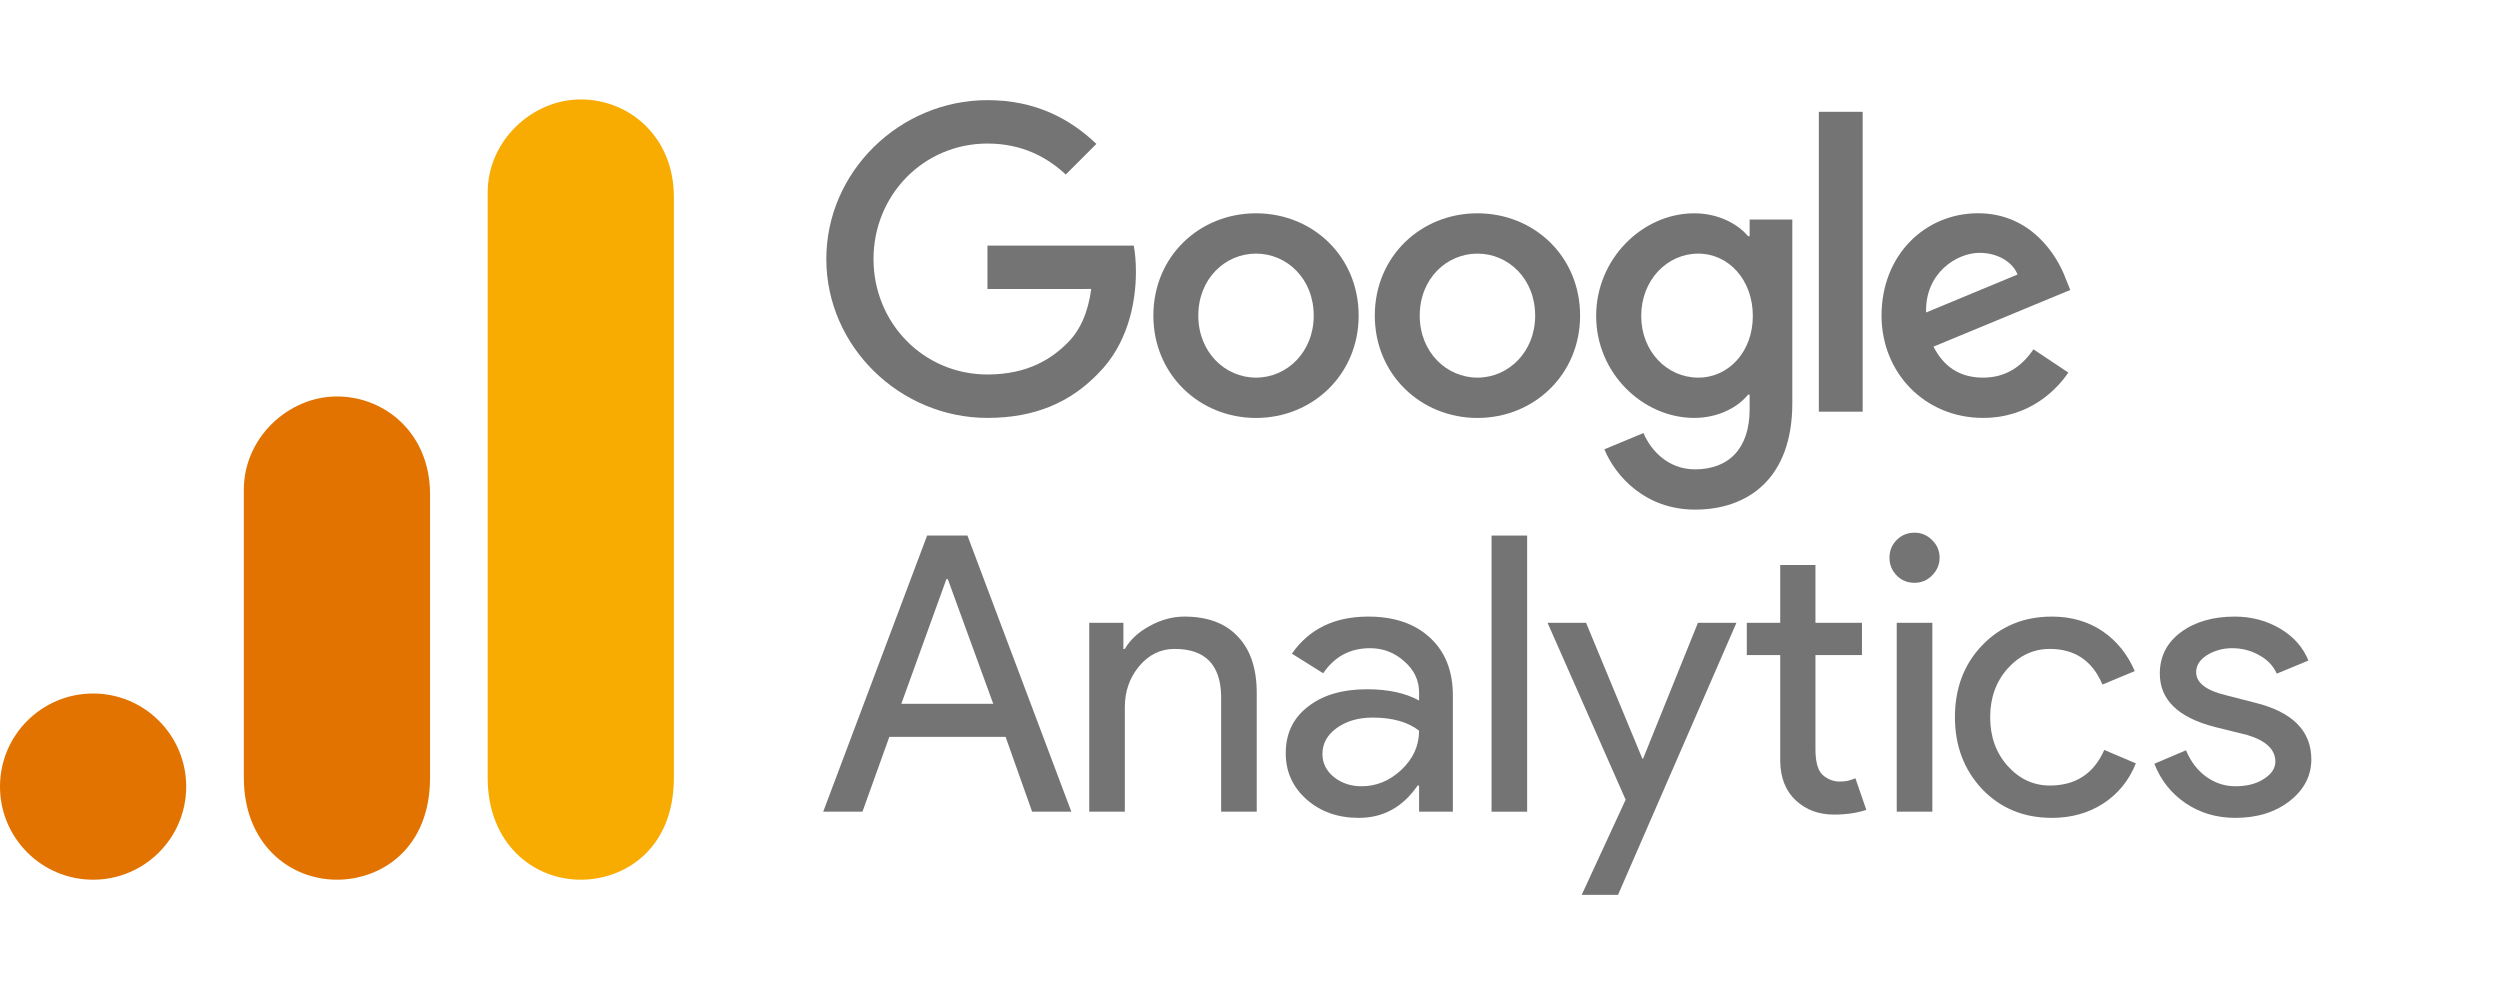
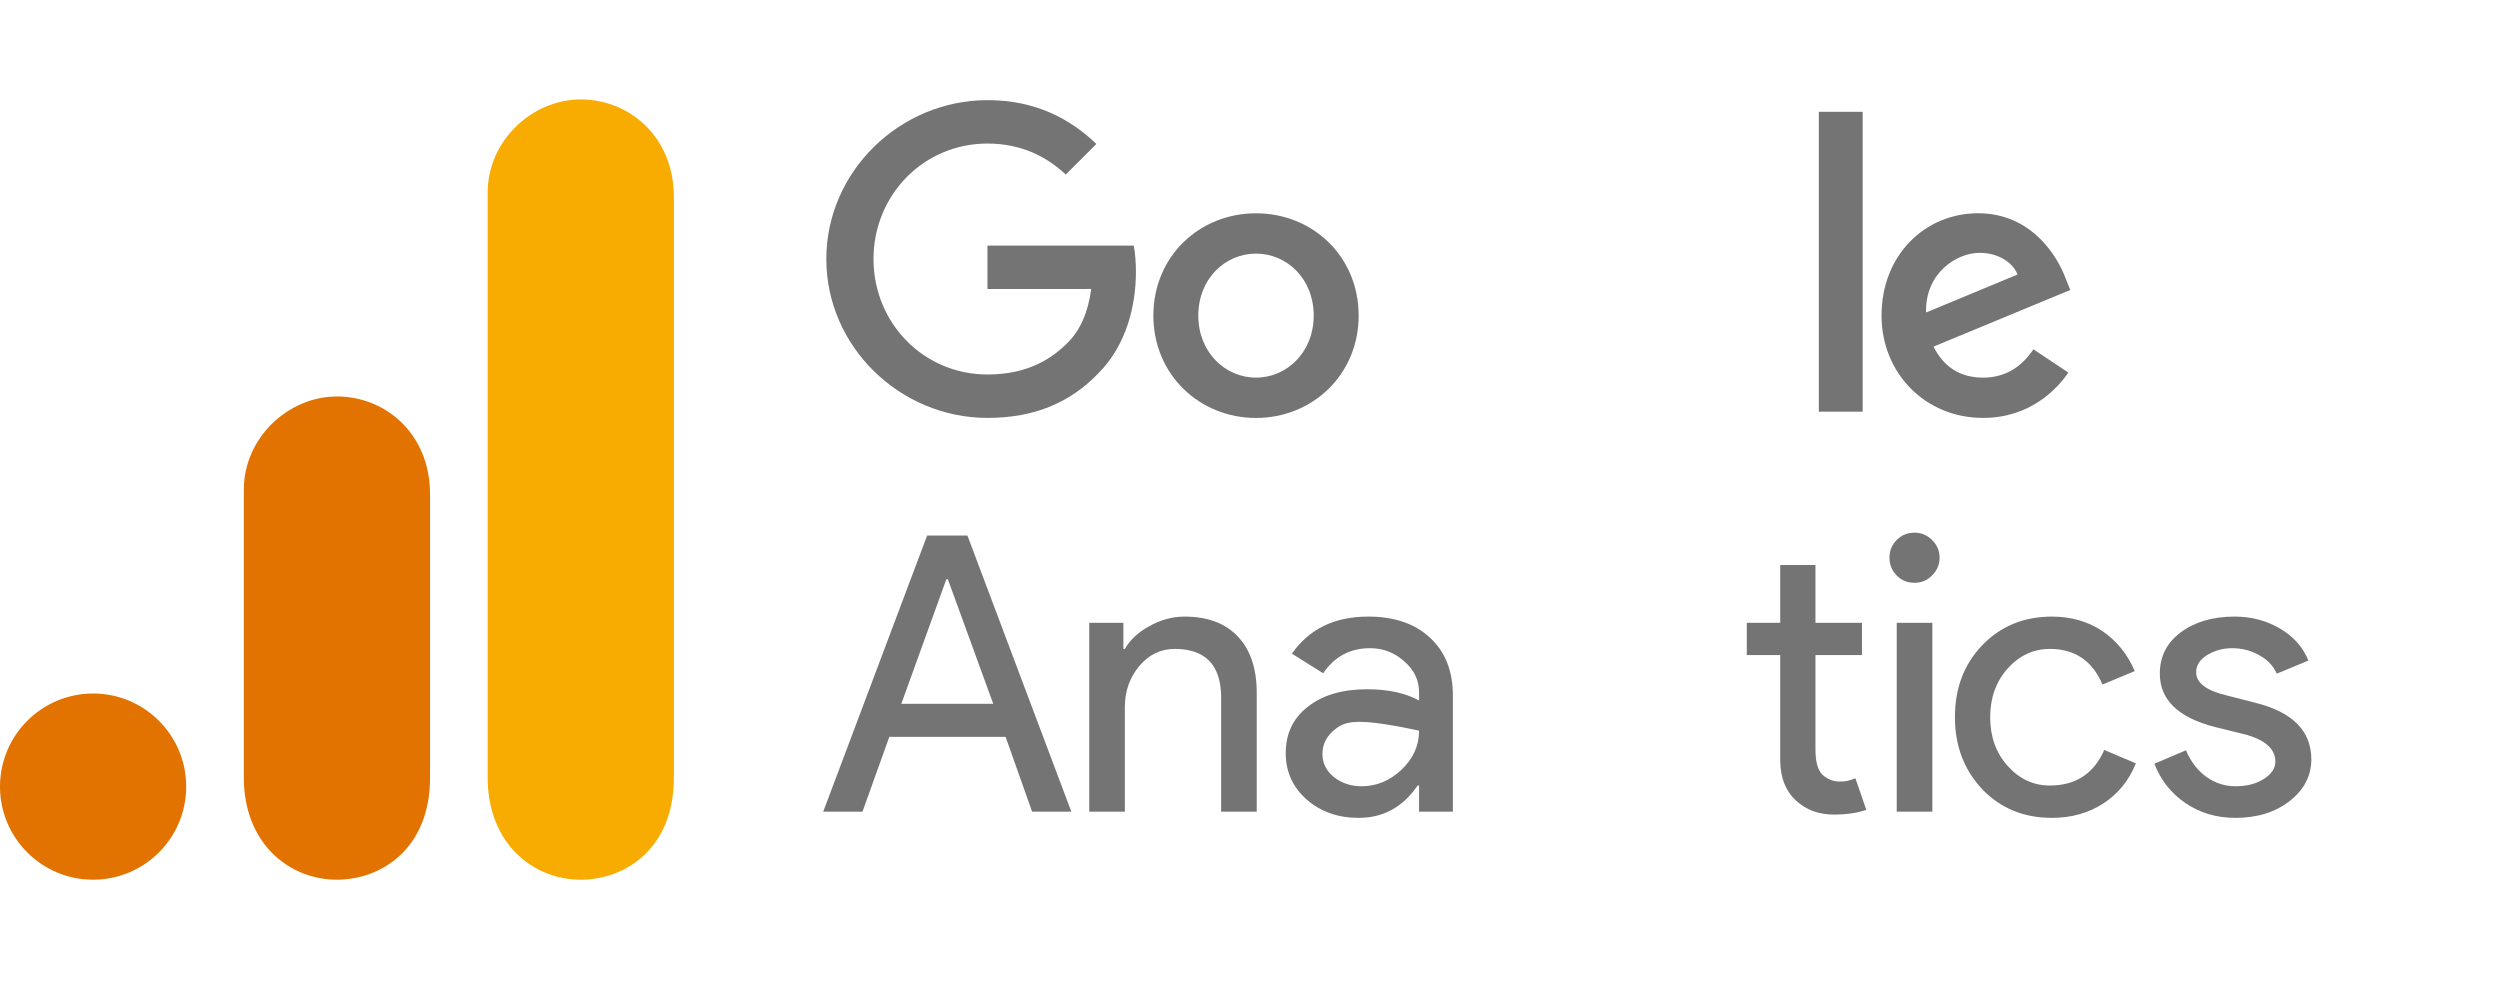
<svg xmlns="http://www.w3.org/2000/svg" width="176" height="70" viewBox="0 0 176 70" fill="none">
  <path d="M95.649 22.22C95.649 26.367 92.405 29.424 88.423 29.424C84.441 29.424 81.197 26.367 81.197 22.22C81.197 18.043 84.441 15.016 88.423 15.016C92.405 15.016 95.649 18.043 95.649 22.22ZM92.486 22.22C92.486 19.628 90.605 17.855 88.423 17.855C86.24 17.855 84.36 19.628 84.36 22.22C84.36 24.786 86.24 26.585 88.423 26.585C90.605 26.585 92.486 24.783 92.486 22.22Z" fill="#747474" />
-   <path d="M111.239 22.22C111.239 26.367 107.994 29.424 104.012 29.424C100.031 29.424 96.786 26.367 96.786 22.22C96.786 18.047 100.031 15.016 104.012 15.016C107.994 15.016 111.239 18.043 111.239 22.22ZM108.075 22.22C108.075 19.628 106.195 17.855 104.012 17.855C101.83 17.855 99.949 19.628 99.949 22.22C99.949 24.786 101.83 26.585 104.012 26.585C106.195 26.585 108.075 24.783 108.075 22.22Z" fill="#747474" />
-   <path d="M126.179 15.452V28.384C126.179 33.704 123.041 35.877 119.332 35.877C115.841 35.877 113.74 33.542 112.947 31.632L115.701 30.486C116.192 31.658 117.393 33.042 119.329 33.042C121.703 33.042 123.174 31.577 123.174 28.82V27.784H123.064C122.356 28.657 120.992 29.421 119.271 29.421C115.669 29.421 112.369 26.283 112.369 22.246C112.369 18.18 115.669 15.016 119.271 15.016C120.989 15.016 122.353 15.78 123.064 16.627H123.174V15.455H126.179V15.452ZM123.399 22.246C123.399 19.709 121.706 17.855 119.553 17.855C117.371 17.855 115.542 19.709 115.542 22.246C115.542 24.757 117.371 26.585 119.553 26.585C121.706 26.585 123.399 24.757 123.399 22.246Z" fill="#747474" />
  <path d="M131.132 7.871V28.982H128.046V7.871H131.132Z" fill="#747474" />
  <path d="M143.155 24.591L145.61 26.228C144.818 27.4 142.908 29.421 139.608 29.421C135.516 29.421 132.46 26.257 132.46 22.217C132.46 17.933 135.542 15.013 139.254 15.013C142.993 15.013 144.821 17.988 145.419 19.596L145.747 20.414L136.117 24.403C136.854 25.848 138.001 26.585 139.608 26.585C141.219 26.585 142.337 25.793 143.155 24.591ZM135.597 21.999L142.035 19.326C141.681 18.427 140.615 17.8 139.362 17.8C137.754 17.8 135.516 19.219 135.597 21.999Z" fill="#747474" />
  <path d="M69.517 20.346V17.29H79.816C79.917 17.823 79.969 18.453 79.969 19.135C79.969 21.428 79.342 24.263 77.322 26.283C75.357 28.329 72.846 29.421 69.521 29.421C63.356 29.421 58.173 24.399 58.173 18.235C58.173 12.071 63.356 7.05 69.521 7.05C72.931 7.05 75.36 8.388 77.186 10.132L75.029 12.288C73.72 11.061 71.947 10.106 69.517 10.106C65.016 10.106 61.495 13.734 61.495 18.235C61.495 22.736 65.016 26.364 69.517 26.364C72.437 26.364 74.1 25.192 75.165 24.127C76.029 23.263 76.598 22.029 76.822 20.343L69.517 20.346Z" fill="#747474" />
  <path d="M66.625 40.774L63.453 49.547H69.924L66.727 40.774H66.625ZM60.717 57.143H57.954L65.269 37.704H68.108L75.423 57.143H72.661L70.794 51.874H62.609L60.717 57.143Z" fill="#747474" />
  <path d="M76.683 43.843H79.087V45.684H79.189C79.56 45.039 80.142 44.501 80.928 44.073C81.728 43.632 82.546 43.408 83.384 43.408C85.021 43.408 86.274 43.881 87.144 44.815C88.026 45.736 88.474 47.059 88.474 48.779V57.143H85.967V48.958C85.916 46.778 84.823 45.684 82.693 45.684C81.702 45.684 80.865 46.094 80.187 46.912C79.522 47.718 79.189 48.67 79.189 49.777V57.143H76.683V43.843Z" fill="#747474" />
-   <path d="M93.1 53.076C93.1 53.728 93.368 54.272 93.918 54.713C94.462 55.142 95.108 55.352 95.862 55.352C96.898 55.352 97.832 54.969 98.65 54.202C99.481 53.421 99.903 52.501 99.903 51.439C99.117 50.825 98.023 50.518 96.629 50.518C95.619 50.518 94.775 50.768 94.097 51.26C93.432 51.74 93.1 52.347 93.1 53.076ZM96.322 43.408C98.164 43.408 99.609 43.907 100.671 44.892C101.745 45.883 102.282 47.238 102.282 48.958V57.143H99.903V55.301H99.801C98.759 56.823 97.377 57.578 95.657 57.578C94.187 57.578 92.959 57.143 91.974 56.273C91.002 55.404 90.516 54.323 90.516 53.025C90.516 51.644 91.034 50.557 92.077 49.751C93.112 48.933 94.507 48.523 96.246 48.523C97.729 48.523 98.944 48.792 99.903 49.316V48.754C99.903 47.884 99.552 47.155 98.855 46.554C98.17 45.94 97.371 45.633 96.45 45.633C95.05 45.633 93.95 46.221 93.151 47.398L90.951 46.017C92.16 44.278 93.95 43.408 96.322 43.408Z" fill="#747474" />
-   <path d="M107.511 37.704V57.143H105.005V37.704H107.511Z" fill="#747474" />
-   <path d="M122.246 43.843L113.908 63H111.351L114.445 56.299L108.946 43.843H111.658L115.622 53.409H115.673L119.535 43.843H122.246Z" fill="#747474" />
+   <path d="M93.1 53.076C93.1 53.728 93.368 54.272 93.918 54.713C94.462 55.142 95.108 55.352 95.862 55.352C96.898 55.352 97.832 54.969 98.65 54.202C99.481 53.421 99.903 52.501 99.903 51.439C95.619 50.518 94.775 50.768 94.097 51.26C93.432 51.74 93.1 52.347 93.1 53.076ZM96.322 43.408C98.164 43.408 99.609 43.907 100.671 44.892C101.745 45.883 102.282 47.238 102.282 48.958V57.143H99.903V55.301H99.801C98.759 56.823 97.377 57.578 95.657 57.578C94.187 57.578 92.959 57.143 91.974 56.273C91.002 55.404 90.516 54.323 90.516 53.025C90.516 51.644 91.034 50.557 92.077 49.751C93.112 48.933 94.507 48.523 96.246 48.523C97.729 48.523 98.944 48.792 99.903 49.316V48.754C99.903 47.884 99.552 47.155 98.855 46.554C98.17 45.94 97.371 45.633 96.45 45.633C95.05 45.633 93.95 46.221 93.151 47.398L90.951 46.017C92.16 44.278 93.95 43.408 96.322 43.408Z" fill="#747474" />
  <path d="M129.112 57.347C128.038 57.347 127.143 57.015 126.427 56.35C125.71 55.685 125.34 54.758 125.327 53.562V46.119H122.974V43.843H125.327V39.776H127.808V43.843H131.082V46.119H127.808V52.744C127.808 53.632 127.974 54.24 128.319 54.56C128.677 54.867 129.067 55.02 129.496 55.02C129.7 55.02 129.892 55.007 130.084 54.969C130.27 54.918 130.449 54.86 130.621 54.79L131.389 57.015C130.736 57.232 129.982 57.347 129.112 57.347Z" fill="#747474" />
  <path d="M136.548 39.265C136.548 39.744 136.369 40.16 136.011 40.518C135.666 40.863 135.257 41.029 134.784 41.029C134.285 41.029 133.869 40.863 133.53 40.518C133.185 40.16 133.019 39.744 133.019 39.265C133.019 38.772 133.185 38.357 133.53 38.011C133.869 37.672 134.285 37.5 134.784 37.5C135.257 37.5 135.666 37.672 136.011 38.011C136.369 38.357 136.548 38.772 136.548 39.265ZM136.037 43.843V57.143H133.53V43.843H136.037Z" fill="#747474" />
  <path d="M144.456 57.578C142.474 57.578 140.837 56.906 139.546 55.557C138.267 54.195 137.627 52.507 137.627 50.493C137.627 48.447 138.267 46.759 139.546 45.429C140.837 44.086 142.474 43.408 144.456 43.408C145.818 43.408 147.001 43.753 148.012 44.431C149.015 45.115 149.776 46.055 150.288 47.245L148.012 48.191C147.308 46.522 146.074 45.684 144.303 45.684C143.158 45.684 142.167 46.145 141.336 47.066C140.518 47.986 140.108 49.131 140.108 50.493C140.108 51.861 140.518 52.999 141.336 53.92C142.167 54.841 143.158 55.301 144.303 55.301C146.125 55.301 147.404 54.47 148.139 52.795L150.365 53.741C149.885 54.937 149.124 55.877 148.088 56.555C147.046 57.232 145.838 57.578 144.456 57.578Z" fill="#747474" />
  <path d="M162.717 53.46C162.717 54.623 162.206 55.602 161.182 56.401C160.172 57.181 158.906 57.578 157.371 57.578C156.041 57.578 154.865 57.226 153.842 56.529C152.832 55.832 152.109 54.911 151.668 53.767L153.893 52.82C154.232 53.626 154.711 54.246 155.325 54.688C155.952 55.135 156.636 55.352 157.371 55.352C158.171 55.352 158.836 55.186 159.366 54.841C159.91 54.502 160.185 54.093 160.185 53.613C160.185 52.763 159.526 52.143 158.216 51.746L155.939 51.183C153.343 50.518 152.051 49.265 152.051 47.424C152.051 46.215 152.544 45.243 153.535 44.508C154.52 43.779 155.786 43.408 157.32 43.408C158.497 43.408 159.558 43.689 160.517 44.252C161.47 44.815 162.135 45.569 162.512 46.503L160.287 47.424C160.031 46.861 159.609 46.426 159.034 46.119C158.471 45.8 157.838 45.633 157.141 45.633C156.489 45.633 155.901 45.8 155.376 46.119C154.865 46.445 154.609 46.848 154.609 47.321C154.609 48.076 155.325 48.619 156.758 48.958L158.753 49.47C161.393 50.122 162.717 51.452 162.717 53.46Z" fill="#747474" />
  <path d="M34.332 13.554V54.753C34.332 59.366 37.512 61.931 40.886 61.931C44.008 61.931 47.441 59.747 47.441 54.753V13.866C47.441 9.643 44.32 7 40.886 7C37.453 7 34.332 9.916 34.332 13.554Z" fill="#F8AB00" />
  <path d="M17.166 34.466V54.753C17.166 59.366 20.346 61.931 23.72 61.931C26.841 61.931 30.275 59.747 30.275 54.753V34.778C30.275 30.555 27.154 27.911 23.72 27.911C20.287 27.911 17.166 30.828 17.166 34.466Z" fill="#E37300" />
  <path d="M13.109 55.377C13.109 58.996 10.173 61.931 6.554 61.931C2.936 61.931 0 58.996 0 55.377C0 51.759 2.936 48.823 6.554 48.823C10.173 48.823 13.109 51.759 13.109 55.377Z" fill="#E37300" />
</svg>